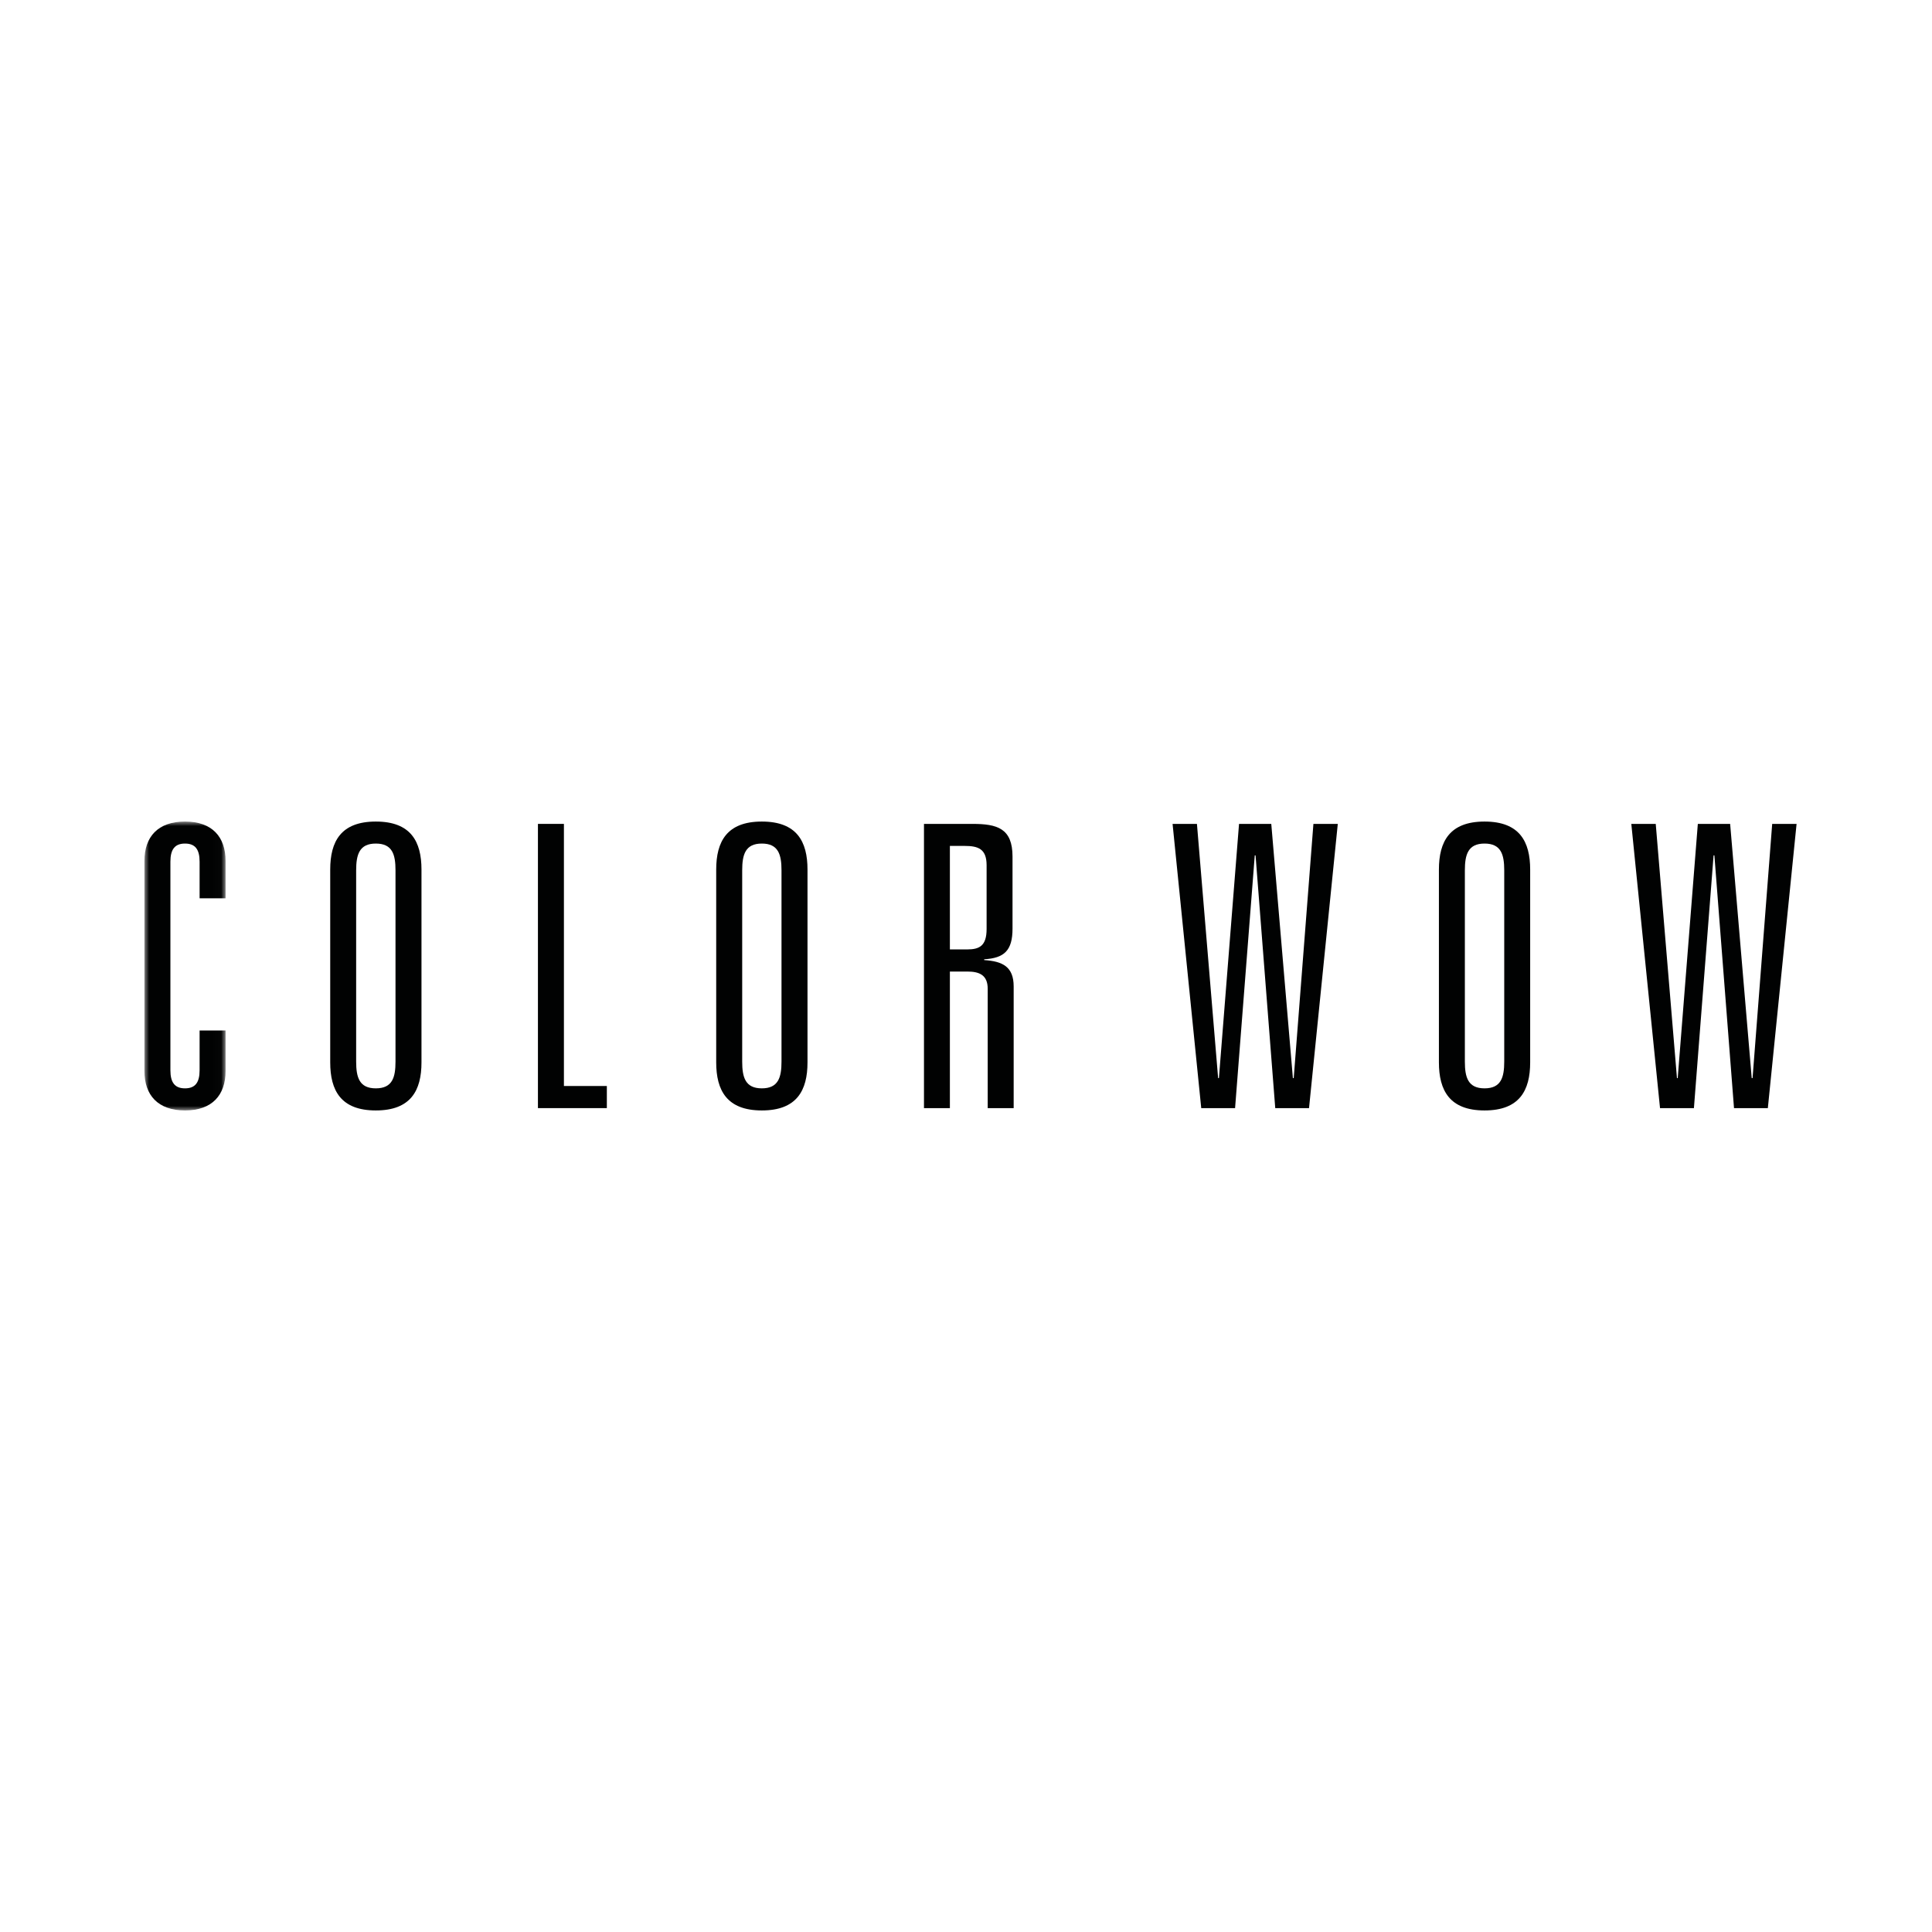
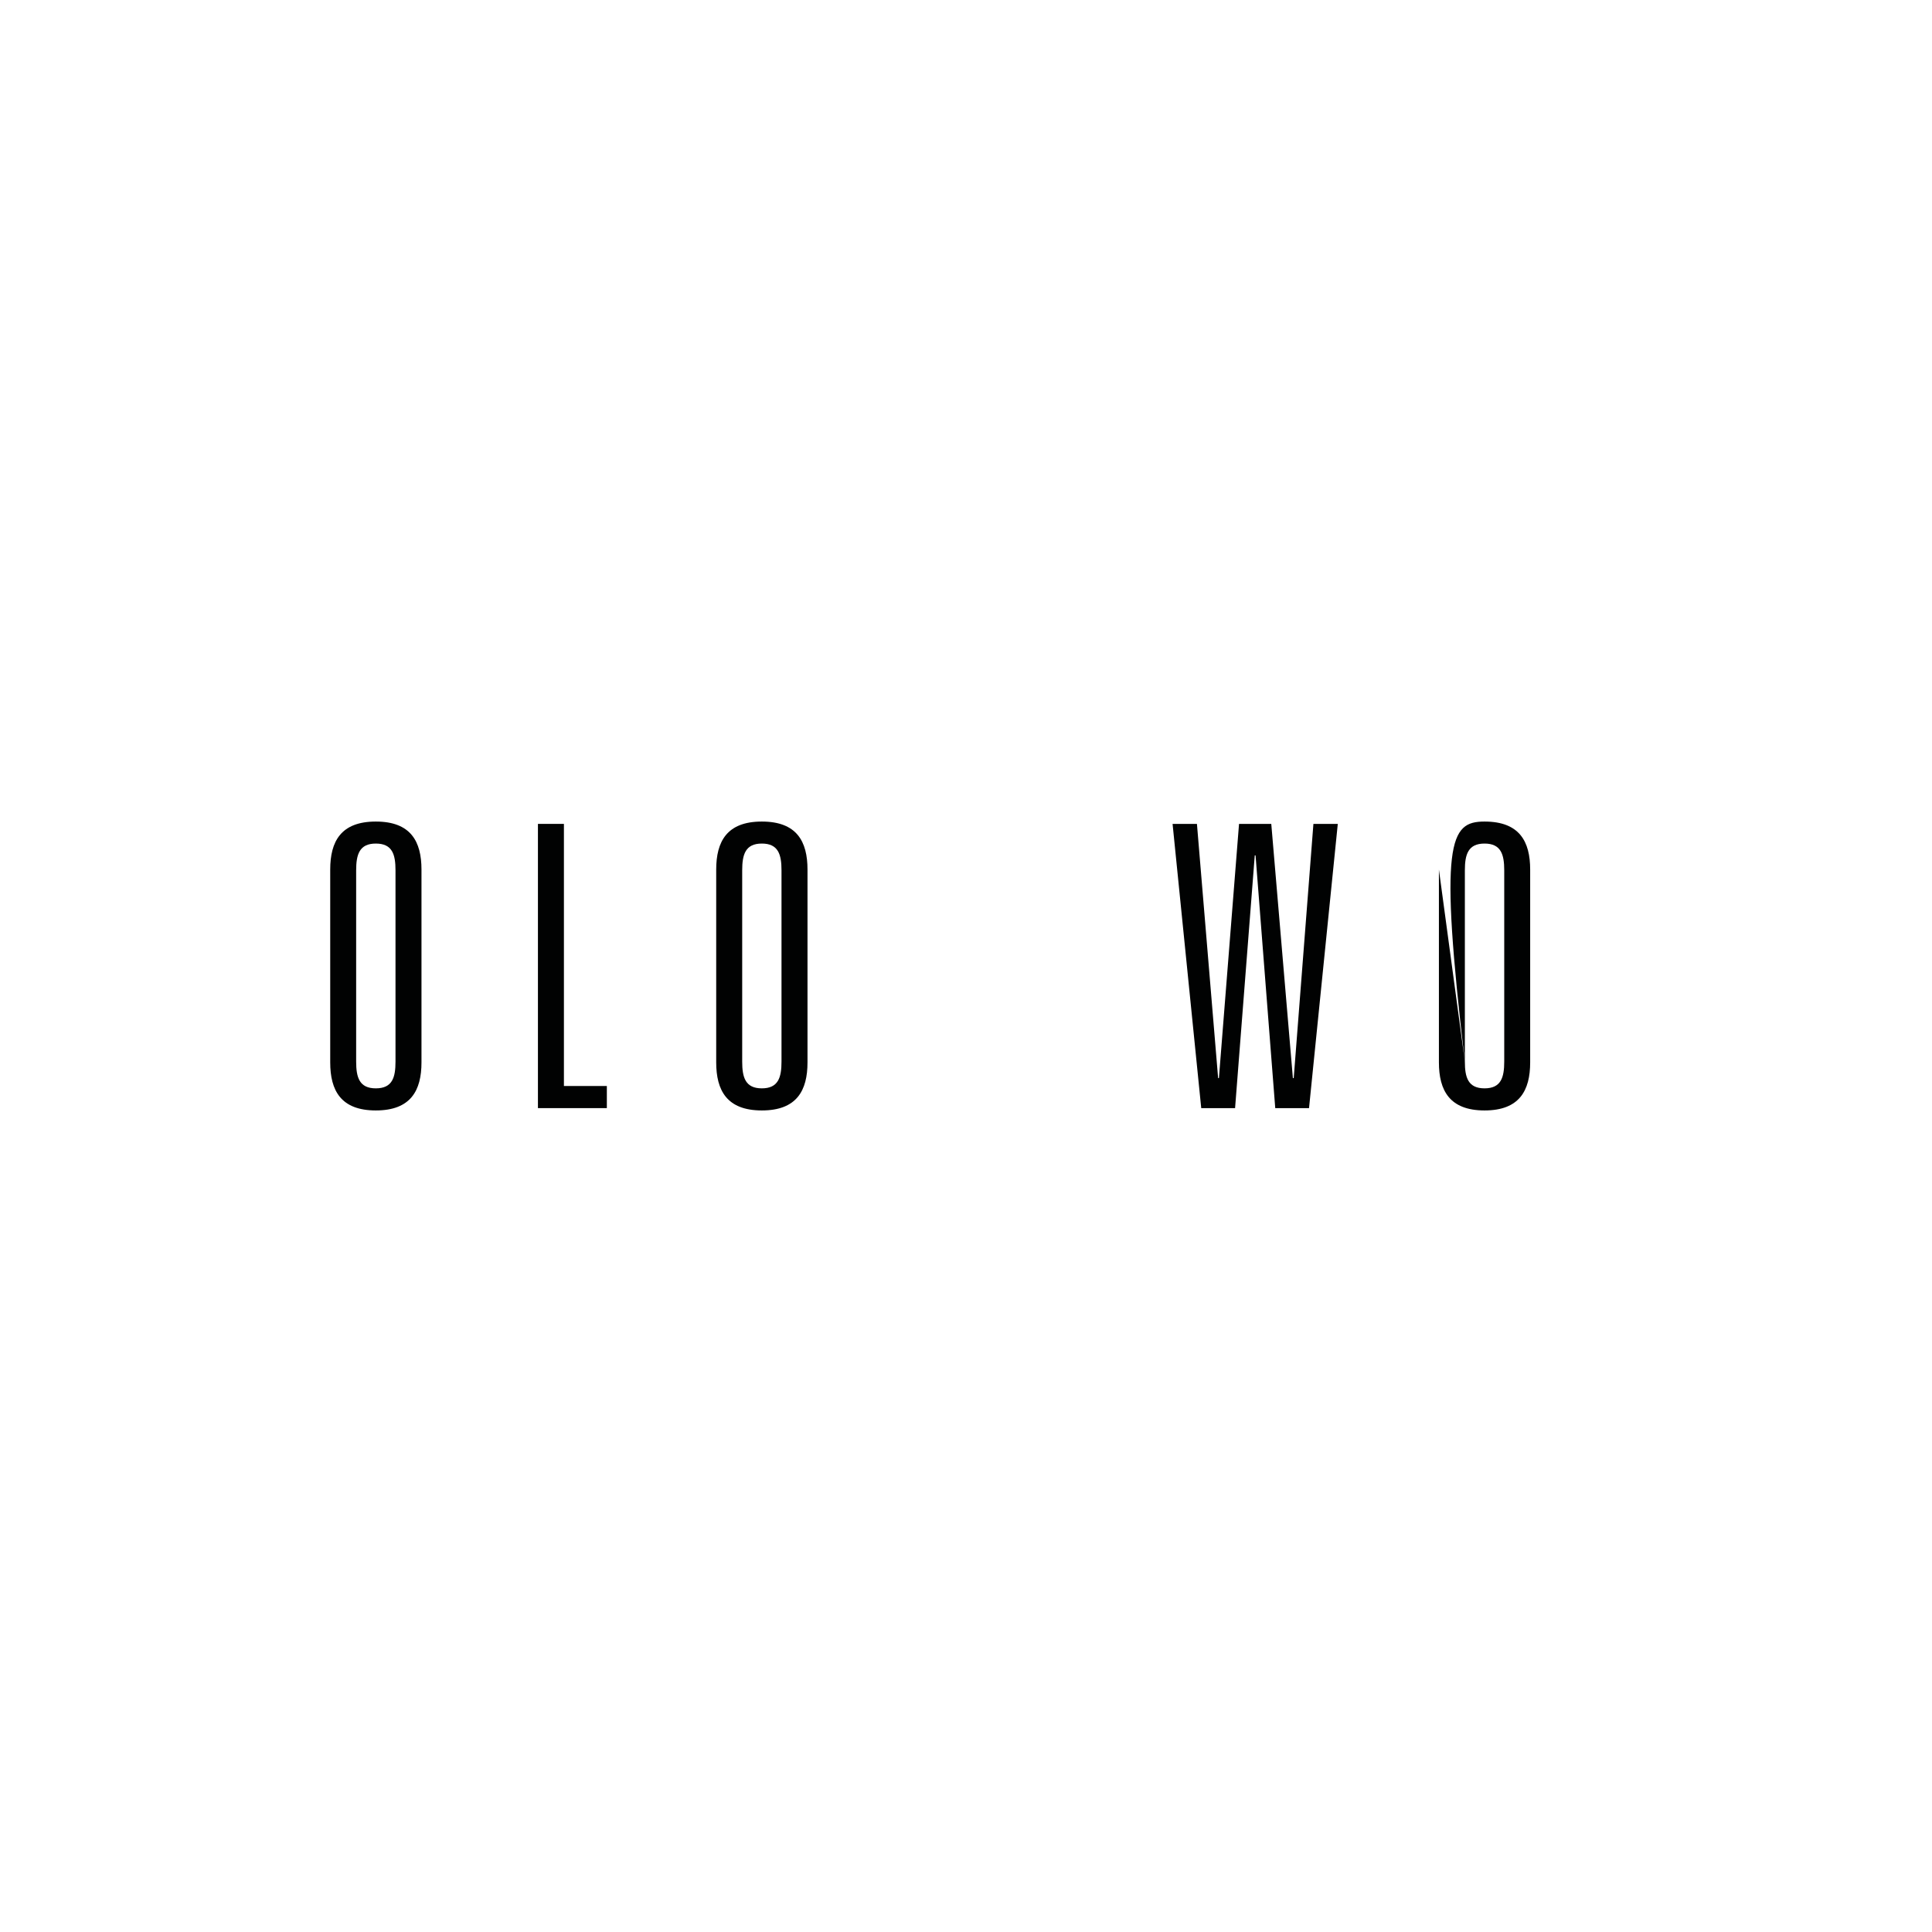
<svg xmlns="http://www.w3.org/2000/svg" xmlns:xlink="http://www.w3.org/1999/xlink" width="214px" height="214px" viewBox="0 0 214 214" version="1.1">
  <title>ColorWow_BrandLogo</title>
  <defs>
    <polygon id="path-1" points="0 0 8.985 0 8.985 32 0 32" />
  </defs>
  <g id="ColorWow_BrandLogo" stroke="none" stroke-width="1" fill="none" fill-rule="evenodd">
    <g id="Group" />
    <g id="Group-18" transform="translate(16, 91)">
      <g id="Group-3">
        <mask id="mask-2" fill="white">
          <use xlink:href="#path-1" />
        </mask>
        <g id="Clip-2" />
-         <path d="M6.109,4.442 C6.109,3.094 5.627,2.438 4.492,2.438 C3.359,2.438 2.875,3.094 2.875,4.442 L2.875,27.55 C2.875,28.901 3.359,29.552 4.492,29.552 C5.627,29.552 6.109,28.901 6.109,27.55 L6.109,23.147 L8.985,23.147 L8.985,27.64 C8.985,30.297 7.502,32 4.492,32 C1.484,32 -7.00315352e-05,30.297 -7.00315352e-05,27.64 L-7.00315352e-05,4.36 C-7.00315352e-05,1.698 1.484,0 4.492,0 C7.502,0 8.985,1.698 8.985,4.36 L8.985,8.501 L6.109,8.501 L6.109,4.442 Z" id="Fill-1" fill="#010202" mask="url(#mask-2)" />
      </g>
      <path d="M23.45,26.589 C23.45,28.337 23.799,29.552 25.628,29.552 C27.468,29.552 27.808,28.337 27.808,26.589 L27.808,5.403 C27.808,3.66 27.468,2.438 25.628,2.438 C23.799,2.438 23.45,3.66 23.45,5.403 L23.45,26.589 Z M20.577,5.32 C20.577,2.219 21.749,0 25.628,0 C29.511,0 30.686,2.219 30.686,5.32 L30.686,26.676 C30.686,29.775 29.511,32 25.628,32 C21.749,32 20.577,29.775 20.577,26.676 L20.577,5.32 Z" id="Fill-4" fill="#010202" />
      <polygon id="Fill-6" fill="#010202" points="43.585 0.259 46.463 0.259 46.463 29.292 51.218 29.292 51.218 31.742 43.585 31.742" />
      <path d="M66.21,26.589 C66.21,28.337 66.556,29.552 68.386,29.552 C70.215,29.552 70.564,28.337 70.564,26.589 L70.564,5.403 C70.564,3.66 70.215,2.438 68.386,2.438 C66.556,2.438 66.21,3.66 66.21,5.403 L66.21,26.589 Z M63.331,5.32 C63.331,2.219 64.508,0 68.386,0 C72.268,0 73.444,2.219 73.444,5.32 L73.444,26.676 C73.444,29.775 72.268,32 68.386,32 C64.508,32 63.331,29.775 63.331,26.676 L63.331,5.32 Z" id="Fill-8" fill="#010202" />
-       <path d="M91.139,14.163 C92.485,14.163 93.282,13.775 93.282,11.897 L93.282,4.841 C93.282,3.004 92.321,2.699 90.835,2.699 L89.215,2.699 L89.215,14.163 L91.139,14.163 Z M93.404,18.528 C93.404,17.001 92.485,16.614 91.139,16.614 L89.215,16.614 L89.215,31.742 L86.345,31.742 L86.345,0.259 L91.706,0.259 C94.45,0.259 96.153,0.744 96.153,3.877 L96.153,11.859 C96.153,14.296 95.233,15.124 93.017,15.256 L93.017,15.345 C95.063,15.477 96.28,16.085 96.28,18.266 L96.28,31.742 L93.404,31.742 L93.404,18.528 Z" id="Fill-10" fill="#010202" />
      <polygon id="Fill-12" fill="#010202" points="129.482 0.259 132.182 0.259 128.996 31.742 125.254 31.742 123.073 3.749 122.985 3.749 120.805 31.742 117.056 31.742 113.882 0.259 116.58 0.259 118.927 28.42 119.014 28.42 121.243 0.259 124.814 0.259 127.208 28.42 127.3 28.42" />
-       <path d="M146.257,26.589 C146.257,28.337 146.607,29.552 148.438,29.552 C150.27,29.552 150.618,28.337 150.618,26.589 L150.618,5.403 C150.618,3.66 150.27,2.438 148.438,2.438 C146.607,2.438 146.257,3.66 146.257,5.403 L146.257,26.589 Z M143.383,5.32 C143.383,2.219 144.561,0 148.438,0 C152.316,0 153.491,2.219 153.491,5.32 L153.491,26.676 C153.491,29.775 152.316,32 148.438,32 C144.561,32 143.383,29.775 143.383,26.676 L143.383,5.32 Z" id="Fill-14" fill="#010202" />
-       <polygon id="Fill-16" fill="#010202" points="180.299 0.259 183 0.259 179.817 31.742 176.069 31.742 173.896 3.749 173.807 3.749 171.629 31.742 167.874 31.742 164.694 0.259 167.4 0.259 169.751 28.42 169.834 28.42 172.062 0.259 175.641 0.259 178.031 28.42 178.124 28.42" />
+       <path d="M146.257,26.589 C146.257,28.337 146.607,29.552 148.438,29.552 C150.27,29.552 150.618,28.337 150.618,26.589 L150.618,5.403 C150.618,3.66 150.27,2.438 148.438,2.438 C146.607,2.438 146.257,3.66 146.257,5.403 L146.257,26.589 Z C143.383,2.219 144.561,0 148.438,0 C152.316,0 153.491,2.219 153.491,5.32 L153.491,26.676 C153.491,29.775 152.316,32 148.438,32 C144.561,32 143.383,29.775 143.383,26.676 L143.383,5.32 Z" id="Fill-14" fill="#010202" />
    </g>
  </g>
</svg>